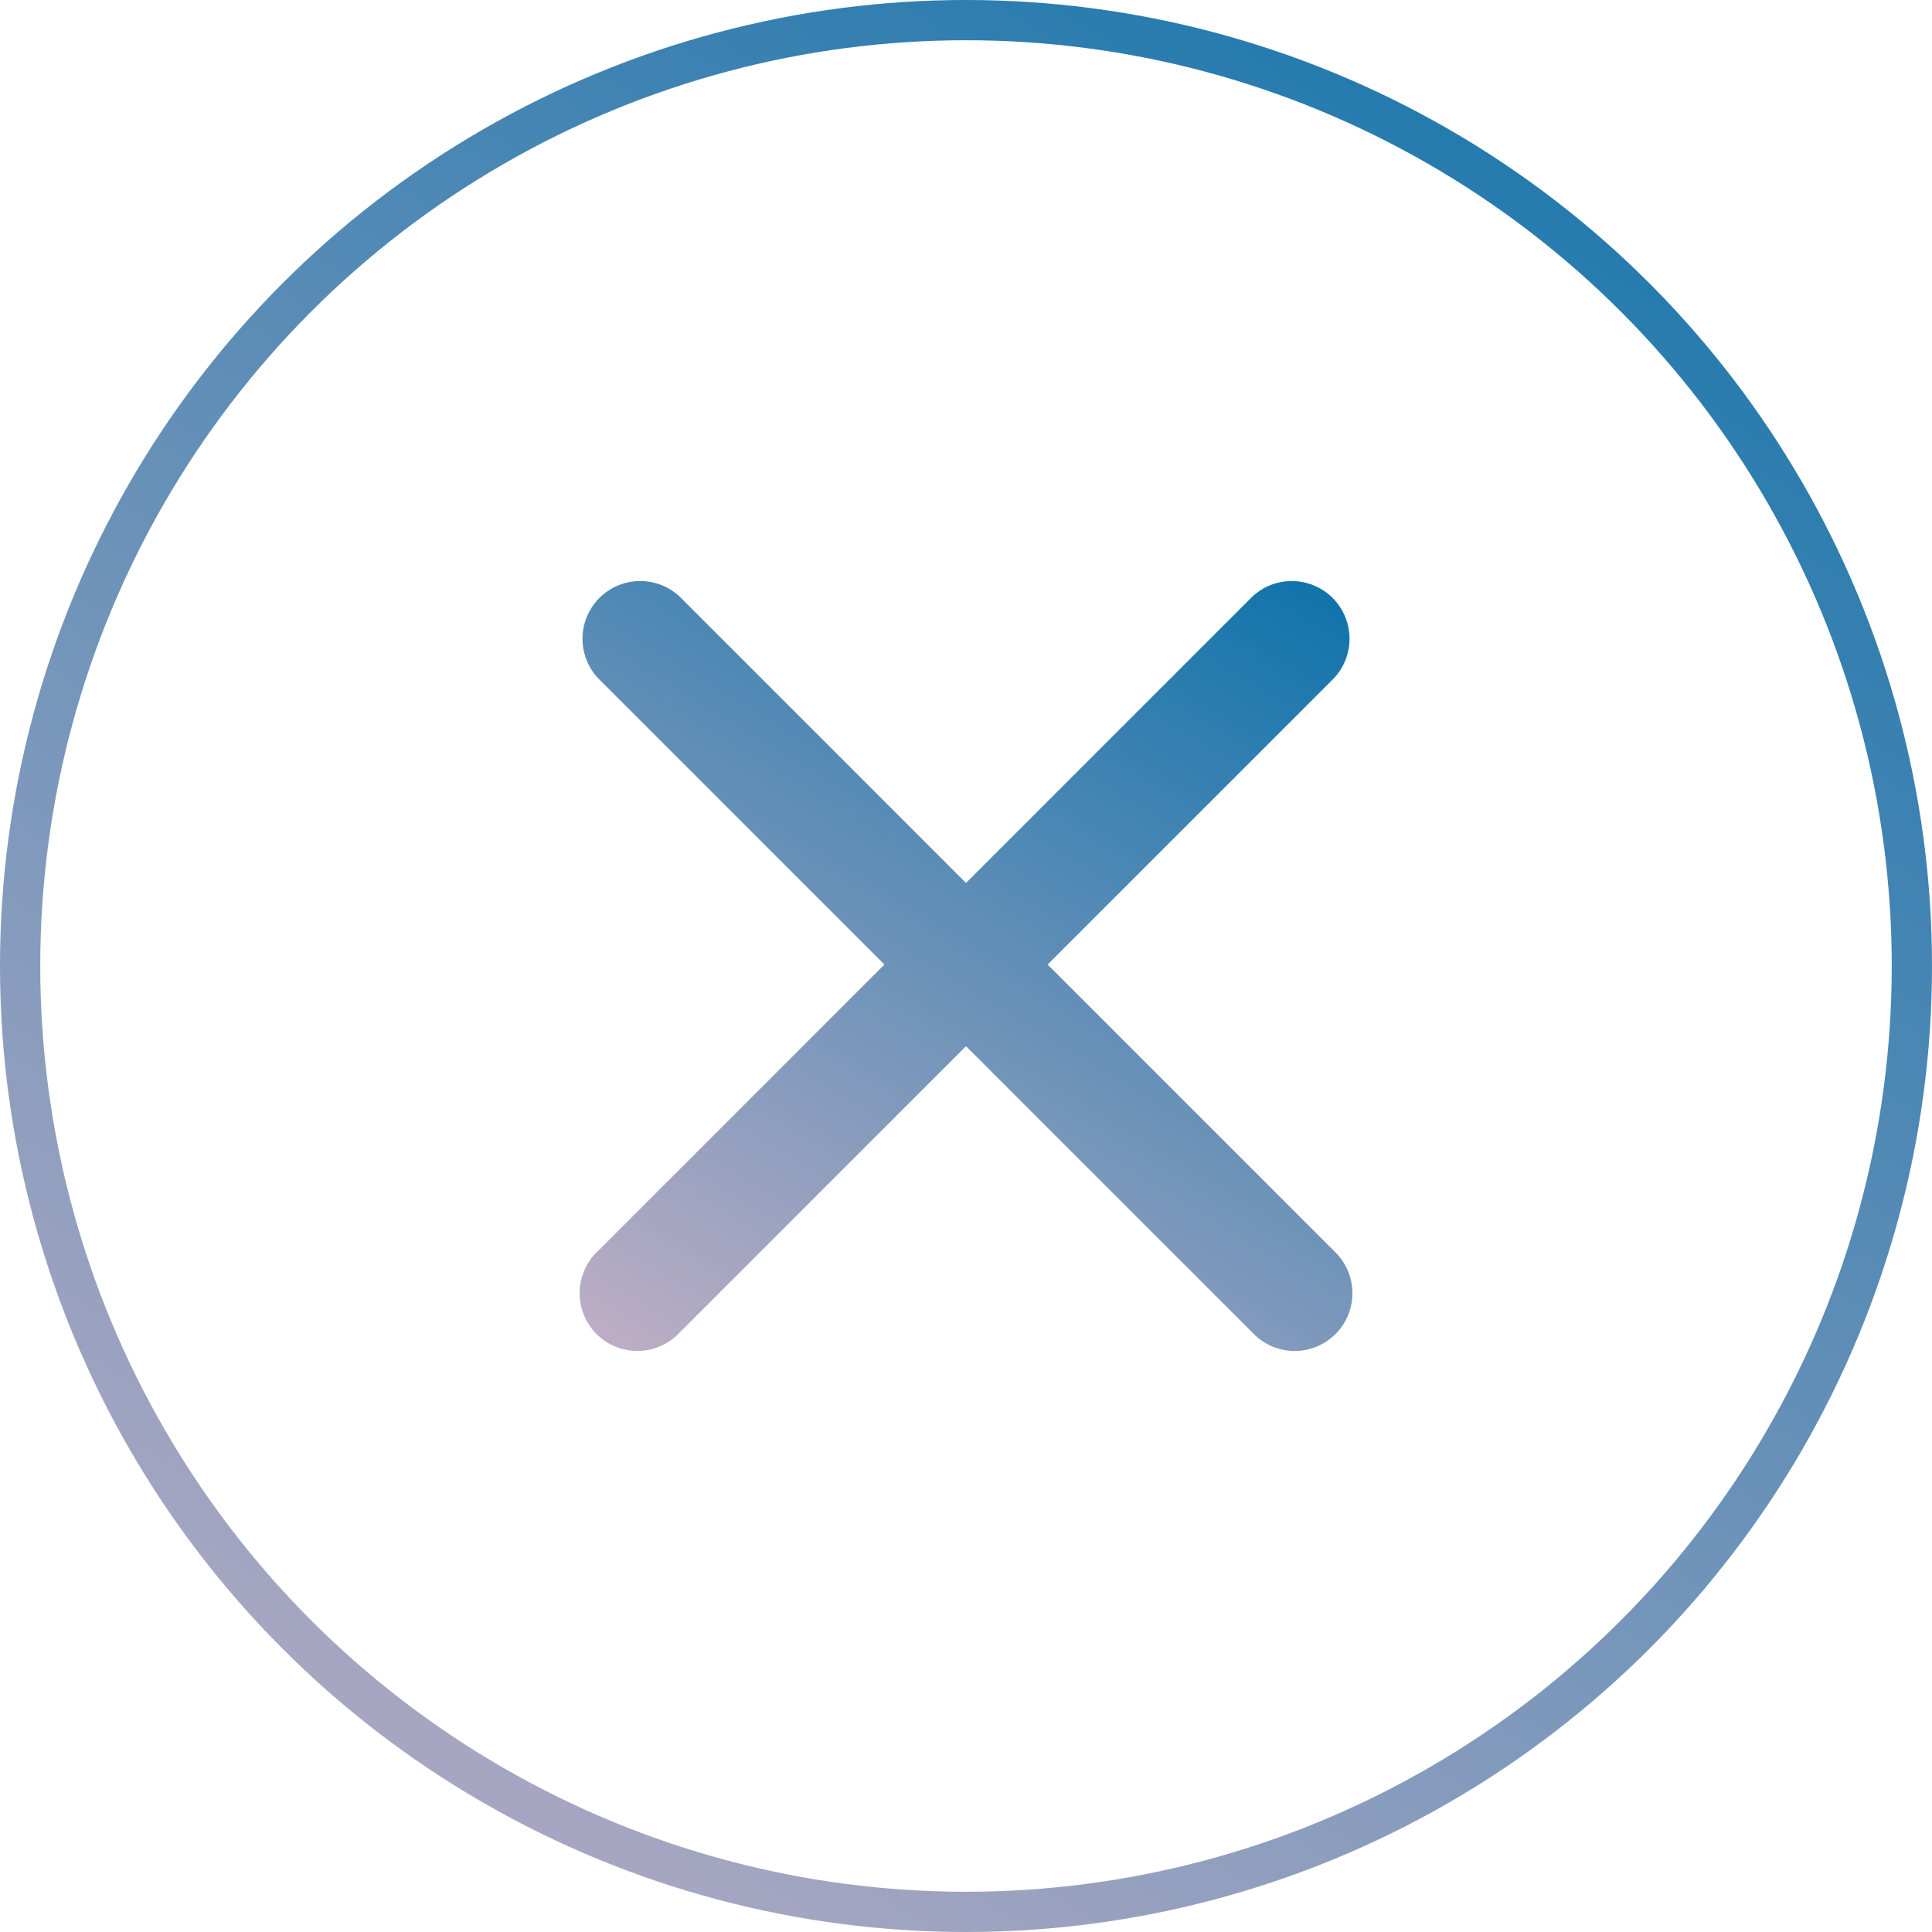
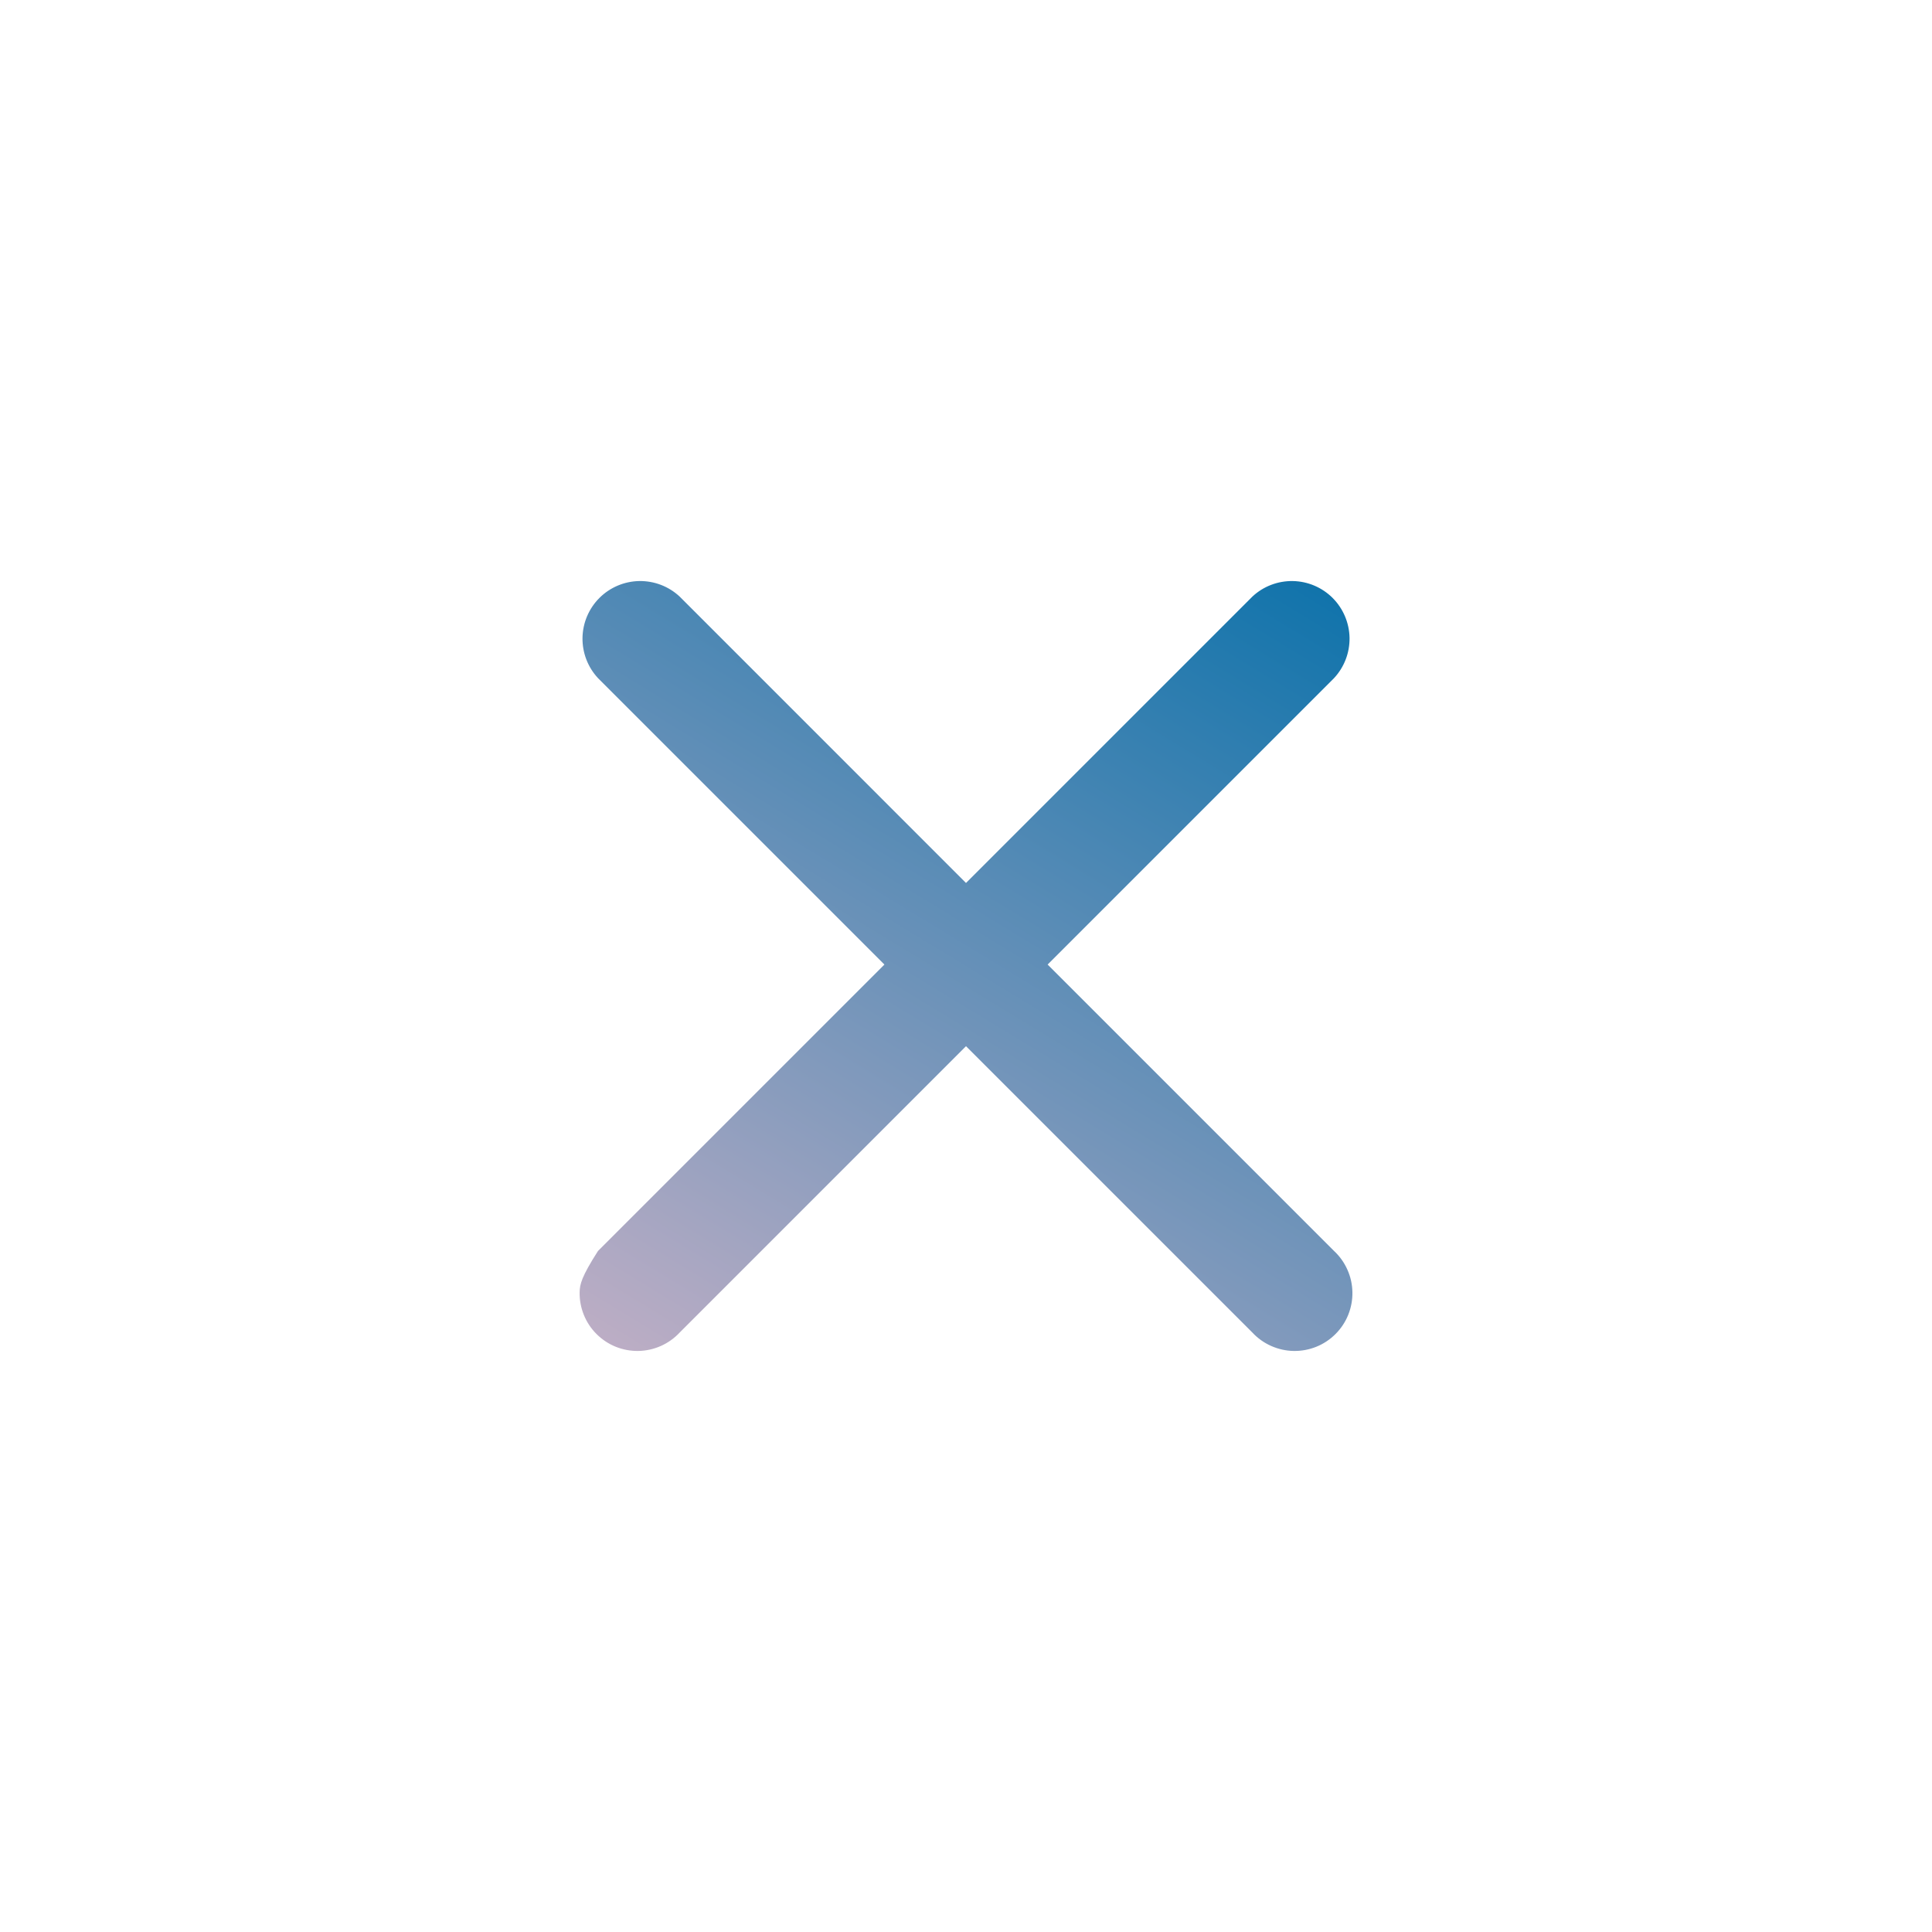
<svg xmlns="http://www.w3.org/2000/svg" width="48" height="48" viewBox="0 0 48 48" fill="none">
-   <path d="M16.885 14.821C16.613 14.567 16.253 14.43 15.881 14.436C15.51 14.443 15.155 14.593 14.892 14.856C14.629 15.119 14.479 15.473 14.472 15.845C14.466 16.217 14.604 16.576 14.857 16.848L21.973 23.964L14.857 31.08C14.716 31.211 14.603 31.37 14.525 31.546C14.446 31.722 14.404 31.912 14.401 32.104C14.397 32.297 14.433 32.488 14.505 32.667C14.577 32.846 14.684 33.008 14.821 33.144C14.957 33.28 15.119 33.388 15.298 33.46C15.476 33.532 15.668 33.567 15.86 33.564C16.053 33.561 16.243 33.518 16.419 33.44C16.595 33.362 16.753 33.249 16.885 33.108L24 25.992L31.116 33.108C31.247 33.249 31.406 33.362 31.582 33.44C31.758 33.518 31.948 33.561 32.141 33.564C32.333 33.567 32.524 33.532 32.703 33.46C32.882 33.388 33.044 33.28 33.18 33.144C33.316 33.008 33.424 32.846 33.496 32.667C33.568 32.488 33.604 32.297 33.6 32.104C33.597 31.912 33.555 31.722 33.476 31.546C33.398 31.37 33.285 31.211 33.144 31.08L26.028 23.964L33.144 16.848C33.397 16.576 33.535 16.217 33.529 15.845C33.522 15.473 33.371 15.119 33.109 14.856C32.846 14.593 32.491 14.443 32.12 14.436C31.748 14.43 31.388 14.567 31.116 14.821L24 21.937L16.885 14.821Z" fill="url(#paint0_linear_5192_200)" />
-   <circle cx="24" cy="24" r="23.5" stroke="url(#paint1_linear_5192_200)" />
+   <path d="M16.885 14.821C16.613 14.567 16.253 14.43 15.881 14.436C15.51 14.443 15.155 14.593 14.892 14.856C14.629 15.119 14.479 15.473 14.472 15.845C14.466 16.217 14.604 16.576 14.857 16.848L21.973 23.964L14.857 31.08C14.446 31.722 14.404 31.912 14.401 32.104C14.397 32.297 14.433 32.488 14.505 32.667C14.577 32.846 14.684 33.008 14.821 33.144C14.957 33.28 15.119 33.388 15.298 33.46C15.476 33.532 15.668 33.567 15.86 33.564C16.053 33.561 16.243 33.518 16.419 33.44C16.595 33.362 16.753 33.249 16.885 33.108L24 25.992L31.116 33.108C31.247 33.249 31.406 33.362 31.582 33.44C31.758 33.518 31.948 33.561 32.141 33.564C32.333 33.567 32.524 33.532 32.703 33.46C32.882 33.388 33.044 33.28 33.18 33.144C33.316 33.008 33.424 32.846 33.496 32.667C33.568 32.488 33.604 32.297 33.6 32.104C33.597 31.912 33.555 31.722 33.476 31.546C33.398 31.37 33.285 31.211 33.144 31.08L26.028 23.964L33.144 16.848C33.397 16.576 33.535 16.217 33.529 15.845C33.522 15.473 33.371 15.119 33.109 14.856C32.846 14.593 32.491 14.443 32.12 14.436C31.748 14.43 31.388 14.567 31.116 14.821L24 21.937L16.885 14.821Z" fill="url(#paint0_linear_5192_200)" />
  <defs>
    <linearGradient id="paint0_linear_5192_200" x1="17.798" y1="35.305" x2="31.175" y2="13.286" gradientUnits="userSpaceOnUse">
      <stop stop-color="#BEAEC5" />
      <stop offset="1" stop-color="#0F73AB" />
    </linearGradient>
    <linearGradient id="paint1_linear_5192_200" x1="8.493" y1="52.368" x2="42.12" y2="-2.775" gradientUnits="userSpaceOnUse">
      <stop stop-color="#BEAEC5" />
      <stop offset="1" stop-color="#0F73AB" />
    </linearGradient>
  </defs>
</svg>